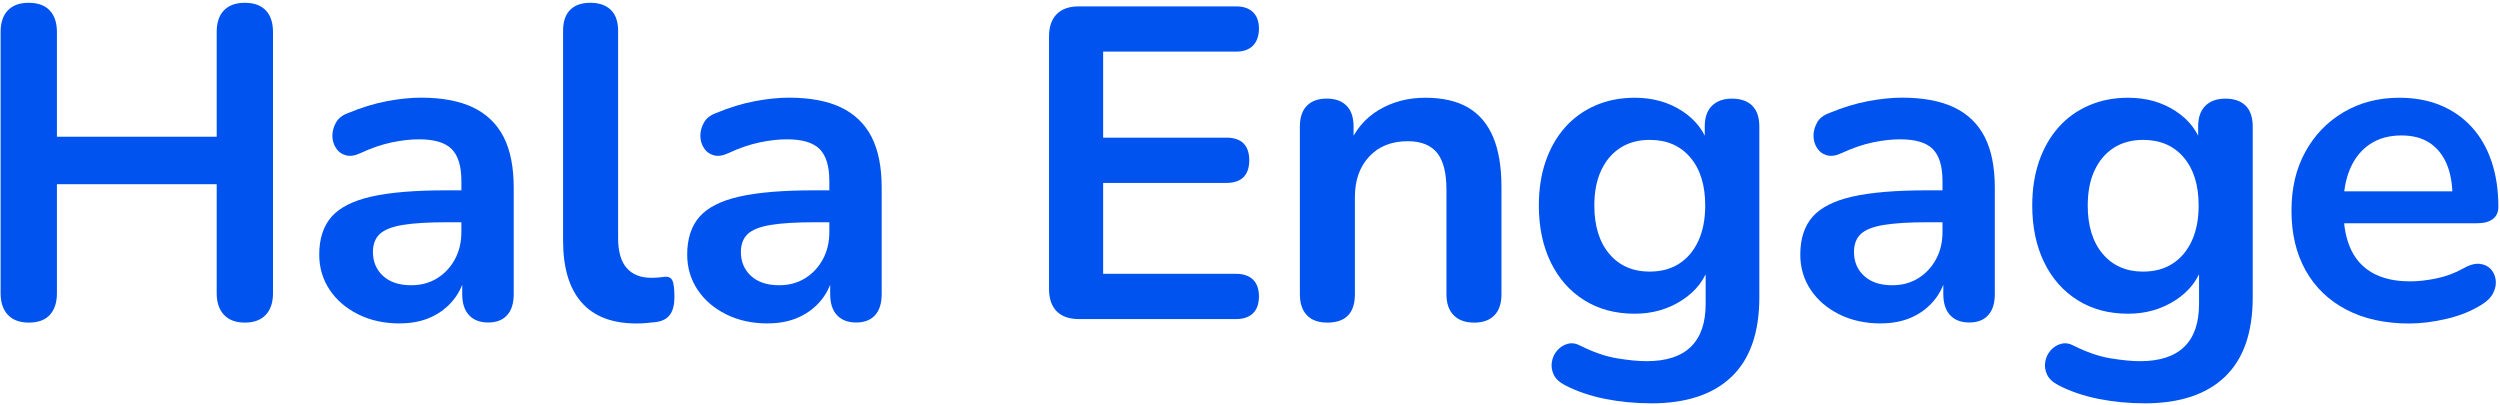
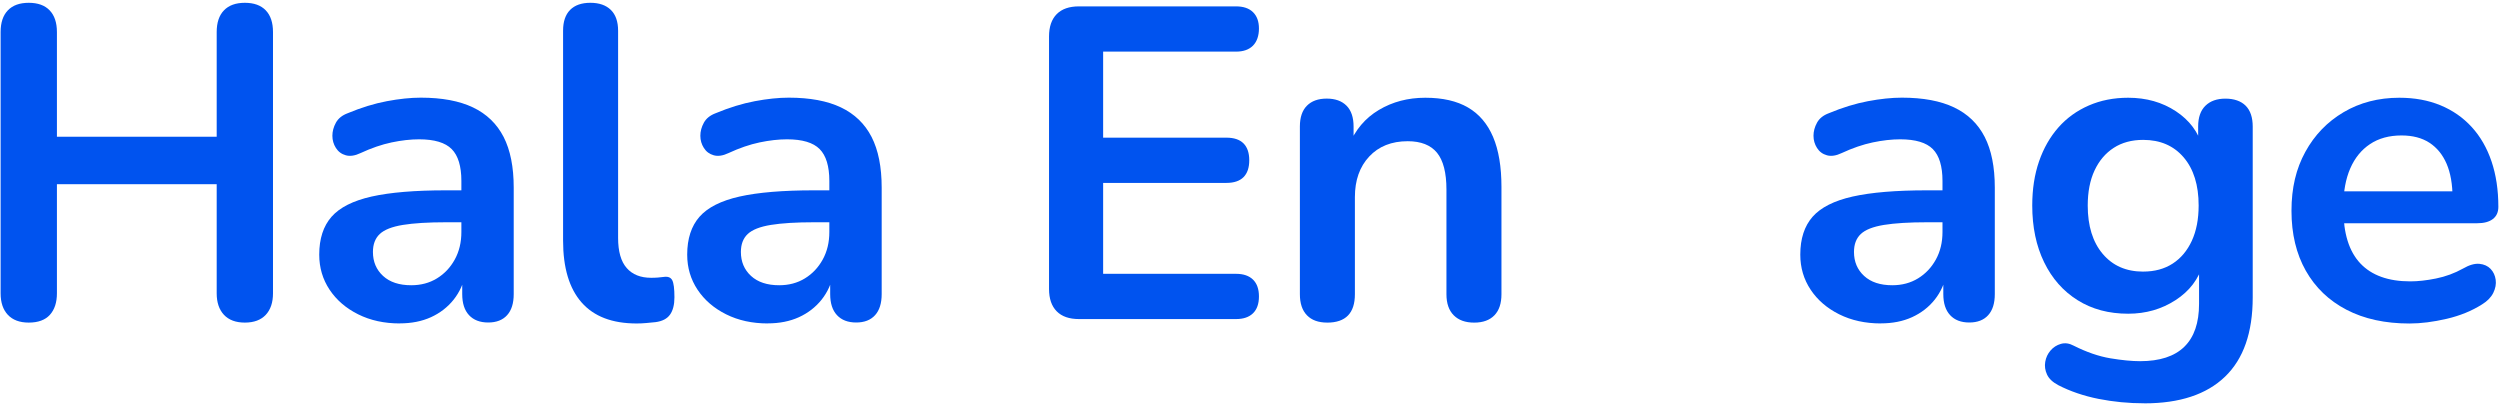
<svg xmlns="http://www.w3.org/2000/svg" width="216" height="35" viewBox="0 0 216 35" fill="none">
  <g clip-path="url(#clip0_5103_2785)">
    <path d="M2.484 27.872C1.698 27.872 1.097 27.647 0.679 27.202C0.261 26.755 0.053 26.137 0.053 25.343V2.771C0.053 1.954 0.261 1.328 0.679 0.894C1.097 0.459 1.698 0.242 2.484 0.242C3.27 0.242 3.873 0.459 4.289 0.894C4.707 1.328 4.918 1.954 4.918 2.771V11.815H18.722V2.771C18.722 1.954 18.93 1.328 19.351 0.894C19.769 0.459 20.37 0.242 21.156 0.242C21.942 0.242 22.543 0.459 22.961 0.894C23.379 1.328 23.587 1.954 23.587 2.771V25.343C23.587 26.134 23.379 26.755 22.961 27.202C22.543 27.649 21.939 27.872 21.156 27.872C20.372 27.872 19.767 27.647 19.351 27.202C18.933 26.755 18.722 26.137 18.722 25.343V15.915H4.918V25.343C4.918 26.134 4.715 26.755 4.309 27.202C3.904 27.649 3.295 27.872 2.484 27.872Z" fill="#0053EF" />
    <path d="M34.541 27.945C33.197 27.945 31.998 27.682 30.949 27.159C29.897 26.635 29.073 25.927 28.477 25.031C27.881 24.136 27.582 23.127 27.582 22.003C27.582 20.624 27.937 19.533 28.647 18.726C29.357 17.921 30.51 17.341 32.107 16.981C33.705 16.623 35.847 16.444 38.534 16.444H40.436V19.203H38.572C37 19.203 35.745 19.28 34.807 19.433C33.869 19.586 33.203 19.849 32.81 20.22C32.417 20.59 32.221 21.109 32.221 21.771C32.221 22.614 32.513 23.304 33.096 23.84C33.679 24.377 34.49 24.645 35.53 24.645C36.367 24.645 37.107 24.448 37.753 24.052C38.4 23.656 38.912 23.112 39.292 22.422C39.672 21.732 39.863 20.94 39.863 20.046V15.639C39.863 14.362 39.584 13.442 39.026 12.88C38.468 12.318 37.53 12.037 36.212 12.037C35.477 12.037 34.683 12.127 33.834 12.305C32.985 12.484 32.09 12.791 31.154 13.225C30.672 13.455 30.247 13.519 29.879 13.417C29.511 13.315 29.225 13.105 29.022 12.783C28.819 12.464 28.718 12.114 28.718 11.731C28.718 11.347 28.819 10.972 29.022 10.601C29.225 10.231 29.567 9.958 30.049 9.779C31.215 9.293 32.336 8.948 33.416 8.744C34.493 8.54 35.474 8.438 36.361 8.438C38.187 8.438 39.688 8.719 40.867 9.281C42.045 9.843 42.925 10.693 43.511 11.828C44.094 12.964 44.385 14.428 44.385 16.214V25.411C44.385 26.203 44.195 26.811 43.815 27.23C43.435 27.652 42.89 27.864 42.18 27.864C41.47 27.864 40.917 27.652 40.524 27.23C40.131 26.809 39.936 26.203 39.936 25.411V23.572H40.24C40.063 24.466 39.713 25.238 39.196 25.889C38.676 26.54 38.022 27.046 37.239 27.404C36.453 27.762 35.553 27.94 34.539 27.94L34.541 27.945Z" fill="#0053EF" />
-     <path d="M55.001 27.948C52.897 27.948 51.312 27.343 50.247 26.129C49.182 24.916 48.65 23.135 48.65 20.785V2.656C48.65 1.864 48.853 1.264 49.259 0.855C49.664 0.447 50.247 0.242 51.008 0.242C51.769 0.242 52.357 0.447 52.775 0.855C53.193 1.264 53.404 1.864 53.404 2.656V20.552C53.404 21.728 53.652 22.596 54.147 23.158C54.641 23.72 55.343 24.001 56.256 24.001C56.459 24.001 56.649 23.996 56.826 23.981C57.004 23.968 57.181 23.95 57.359 23.925C57.714 23.874 57.954 23.971 58.081 24.211C58.208 24.453 58.271 24.947 58.271 25.687C58.271 26.326 58.145 26.824 57.891 27.182C57.638 27.54 57.219 27.757 56.636 27.833C56.383 27.859 56.116 27.884 55.837 27.91C55.559 27.936 55.28 27.948 55.001 27.948Z" fill="#0053EF" />
+     <path d="M55.001 27.948C52.897 27.948 51.312 27.343 50.247 26.129C49.182 24.916 48.65 23.135 48.65 20.785V2.656C48.65 1.864 48.853 1.264 49.259 0.855C49.664 0.447 50.247 0.242 51.008 0.242C51.769 0.242 52.357 0.447 52.775 0.855C53.193 1.264 53.404 1.864 53.404 2.656V20.552C53.404 21.728 53.652 22.596 54.147 23.158C54.641 23.72 55.343 24.001 56.256 24.001C56.459 24.001 56.649 23.996 56.826 23.981C57.004 23.968 57.181 23.95 57.359 23.925C57.714 23.874 57.954 23.971 58.081 24.211C58.208 24.453 58.271 24.947 58.271 25.687C58.271 26.326 58.145 26.824 57.891 27.182C57.638 27.54 57.219 27.757 56.636 27.833C56.383 27.859 56.116 27.884 55.837 27.91C55.559 27.936 55.28 27.948 55.001 27.948" fill="#0053EF" />
    <path d="M66.333 27.945C64.99 27.945 63.79 27.682 62.741 27.159C61.689 26.635 60.865 25.927 60.269 25.031C59.673 24.136 59.374 23.127 59.374 22.003C59.374 20.624 59.729 19.533 60.439 18.726C61.149 17.921 62.302 17.341 63.899 16.981C65.497 16.623 67.639 16.444 70.326 16.444H72.228V19.203H70.364C68.792 19.203 67.537 19.28 66.599 19.433C65.661 19.586 64.995 19.849 64.602 20.22C64.209 20.59 64.013 21.109 64.013 21.771C64.013 22.614 64.305 23.304 64.888 23.84C65.471 24.377 66.282 24.645 67.322 24.645C68.159 24.645 68.899 24.448 69.545 24.052C70.192 23.656 70.704 23.112 71.084 22.422C71.464 21.732 71.655 20.94 71.655 20.046V15.639C71.655 14.362 71.376 13.442 70.818 12.88C70.26 12.318 69.322 12.037 68.004 12.037C67.269 12.037 66.475 12.127 65.626 12.305C64.777 12.484 63.882 12.791 62.946 13.225C62.464 13.455 62.038 13.519 61.671 13.417C61.303 13.315 61.017 13.105 60.814 12.783C60.611 12.464 60.51 12.114 60.51 11.731C60.51 11.347 60.611 10.972 60.814 10.601C61.017 10.231 61.359 9.958 61.841 9.779C63.007 9.293 64.127 8.948 65.207 8.744C66.285 8.54 67.266 8.438 68.153 8.438C69.979 8.438 71.48 8.719 72.659 9.281C73.837 9.843 74.717 10.693 75.303 11.828C75.886 12.964 76.177 14.428 76.177 16.214V25.411C76.177 26.203 75.987 26.811 75.607 27.23C75.227 27.652 74.682 27.864 73.972 27.864C73.262 27.864 72.709 27.652 72.316 27.23C71.923 26.809 71.728 26.203 71.728 25.411V23.572H72.032C71.855 24.466 71.505 25.238 70.988 25.889C70.468 26.54 69.814 27.046 69.031 27.404C68.245 27.762 67.345 27.94 66.331 27.94L66.333 27.945Z" fill="#0053EF" />
    <path d="M93.219 27.567C92.382 27.567 91.741 27.345 91.3 26.898C90.856 26.451 90.636 25.804 90.636 24.961V3.157C90.636 2.314 90.856 1.67 91.3 1.22C91.744 0.773 92.382 0.551 93.219 0.551H106.795C107.429 0.551 107.918 0.717 108.258 1.049C108.6 1.381 108.773 1.854 108.773 2.467C108.773 3.08 108.6 3.596 108.258 3.943C107.916 4.288 107.426 4.46 106.795 4.46H95.311V11.894H105.959C106.618 11.894 107.112 12.06 107.442 12.392C107.771 12.724 107.936 13.21 107.936 13.848C107.936 14.487 107.771 14.972 107.442 15.304C107.112 15.636 106.618 15.803 105.959 15.803H95.311V23.658H106.795C107.429 23.658 107.918 23.825 108.258 24.157C108.6 24.489 108.773 24.974 108.773 25.613C108.773 26.252 108.6 26.737 108.258 27.069C107.916 27.401 107.426 27.567 106.795 27.567H93.219Z" fill="#0053EF" />
    <path d="M114.667 27.872C113.907 27.872 113.324 27.66 112.918 27.238C112.512 26.817 112.31 26.211 112.31 25.419V10.934C112.31 10.142 112.512 9.541 112.918 9.133C113.324 8.724 113.894 8.519 114.629 8.519C115.365 8.519 115.935 8.724 116.341 9.133C116.746 9.541 116.949 10.142 116.949 10.934V13.54L116.531 12.581C117.088 11.227 117.955 10.2 119.137 9.498C120.316 8.795 121.652 8.445 123.148 8.445C124.643 8.445 125.873 8.726 126.836 9.288C127.8 9.85 128.522 10.701 129.004 11.835C129.486 12.972 129.726 14.411 129.726 16.148V25.422C129.726 26.214 129.524 26.822 129.118 27.241C128.712 27.662 128.129 27.874 127.369 27.874C126.608 27.874 126.02 27.662 125.602 27.241C125.183 26.819 124.973 26.214 124.973 25.422V16.378C124.973 14.922 124.699 13.861 124.157 13.197C123.612 12.533 122.767 12.201 121.626 12.201C120.232 12.201 119.122 12.643 118.3 13.524C117.476 14.405 117.063 15.573 117.063 17.029V25.422C117.063 27.057 116.264 27.874 114.667 27.874V27.872Z" fill="#0053EF" />
-     <path d="M142.656 34.846C141.287 34.846 139.961 34.718 138.681 34.463C137.4 34.207 136.239 33.811 135.202 33.275C134.721 33.019 134.396 32.713 134.234 32.355C134.069 31.997 134.018 31.632 134.082 31.262C134.145 30.891 134.297 30.564 134.538 30.286C134.779 30.005 135.075 29.813 135.43 29.711C135.785 29.609 136.153 29.66 136.533 29.864C137.649 30.426 138.706 30.789 139.707 30.958C140.709 31.124 141.563 31.206 142.273 31.206C143.972 31.206 145.244 30.789 146.094 29.959C146.943 29.128 147.369 27.895 147.369 26.262V22.813H147.711C147.331 24.116 146.537 25.158 145.333 25.935C144.129 26.714 142.767 27.105 141.246 27.105C139.573 27.105 138.115 26.717 136.873 25.935C135.631 25.156 134.667 24.065 133.983 22.657C133.298 21.252 132.956 19.617 132.956 17.752C132.956 16.347 133.151 15.077 133.544 13.941C133.937 12.804 134.495 11.828 135.217 11.01C135.94 10.193 136.815 9.562 137.841 9.115C138.868 8.668 140.001 8.445 141.244 8.445C142.815 8.445 144.19 8.836 145.371 9.613C146.55 10.392 147.315 11.422 147.67 12.699L147.29 13.657V10.936C147.29 10.144 147.498 9.544 147.919 9.135C148.337 8.726 148.913 8.522 149.648 8.522C150.383 8.522 150.992 8.726 151.397 9.135C151.803 9.544 152.006 10.144 152.006 10.936V25.69C152.006 28.73 151.207 31.017 149.61 32.549C148.013 34.082 145.693 34.849 142.651 34.849L142.656 34.846ZM142.542 23.465C143.53 23.465 144.38 23.235 145.09 22.775C145.799 22.315 146.35 21.659 146.743 20.803C147.135 19.947 147.331 18.933 147.331 17.755C147.331 15.992 146.9 14.607 146.038 13.598C145.176 12.589 144.01 12.086 142.539 12.086C141.55 12.086 140.701 12.316 139.991 12.776C139.281 13.236 138.729 13.887 138.338 14.73C137.945 15.573 137.75 16.582 137.75 17.757C137.75 19.52 138.181 20.913 139.043 21.934C139.905 22.956 141.071 23.467 142.542 23.467V23.465Z" fill="#0053EF" />
    <path d="M162.507 27.945C161.163 27.945 159.964 27.682 158.912 27.159C157.86 26.635 157.036 25.927 156.44 25.031C155.844 24.136 155.545 23.127 155.545 22.003C155.545 20.624 155.9 19.533 156.61 18.726C157.32 17.921 158.473 17.341 160.07 16.981C161.667 16.623 163.81 16.444 166.497 16.444H168.398V19.203H166.535C164.963 19.203 163.708 19.28 162.77 19.433C161.832 19.586 161.165 19.849 160.773 20.22C160.38 20.59 160.184 21.109 160.184 21.771C160.184 22.614 160.476 23.304 161.059 23.84C161.642 24.377 162.453 24.645 163.493 24.645C164.329 24.645 165.072 24.448 165.719 24.052C166.365 23.656 166.88 23.112 167.26 22.422C167.64 21.732 167.831 20.94 167.831 20.046V15.639C167.831 14.362 167.552 13.442 166.994 12.88C166.436 12.318 165.498 12.037 164.18 12.037C163.445 12.037 162.651 12.127 161.802 12.305C160.953 12.484 160.058 12.791 159.122 13.225C158.64 13.455 158.215 13.519 157.847 13.417C157.479 13.315 157.193 13.105 156.99 12.783C156.787 12.464 156.686 12.114 156.686 11.731C156.686 11.347 156.787 10.972 156.99 10.601C157.193 10.231 157.535 9.958 158.017 9.779C159.183 9.293 160.304 8.948 161.384 8.744C162.461 8.54 163.442 8.438 164.329 8.438C166.155 8.438 167.656 8.719 168.835 9.281C170.013 9.843 170.893 10.693 171.476 11.828C172.059 12.964 172.351 14.428 172.351 16.214V25.411C172.351 26.203 172.161 26.811 171.78 27.23C171.4 27.652 170.855 27.864 170.145 27.864C169.435 27.864 168.883 27.652 168.492 27.23C168.099 26.809 167.902 26.203 167.902 25.411V23.572H168.206C168.028 24.466 167.678 25.238 167.161 25.889C166.642 26.54 165.987 27.046 165.202 27.404C164.416 27.762 163.516 27.94 162.502 27.94L162.507 27.945Z" fill="#0053EF" />
    <path d="M185.285 34.846C183.916 34.846 182.59 34.718 181.31 34.463C180.03 34.207 178.869 33.811 177.829 33.275C177.348 33.019 177.023 32.713 176.861 32.355C176.696 31.997 176.645 31.632 176.709 31.262C176.772 30.891 176.924 30.564 177.165 30.286C177.406 30.005 177.703 29.813 178.06 29.711C178.415 29.609 178.783 29.66 179.163 29.864C180.278 30.426 181.336 30.789 182.339 30.958C183.341 31.124 184.195 31.206 184.905 31.206C186.604 31.206 187.876 30.789 188.726 29.959C189.575 29.128 189.998 27.895 189.998 26.262V22.813H190.341C189.96 24.116 189.167 25.158 187.963 25.935C186.758 26.714 185.397 27.105 183.876 27.105C182.203 27.105 180.745 26.717 179.503 25.935C178.26 25.156 177.297 24.065 176.612 22.657C175.928 21.252 175.586 19.617 175.586 17.752C175.586 16.347 175.781 15.077 176.174 13.941C176.567 12.804 177.125 11.828 177.847 11.01C178.57 10.193 179.444 9.562 180.471 9.115C181.498 8.668 182.631 8.445 183.873 8.445C185.445 8.445 186.819 8.836 187.998 9.613C189.177 10.392 189.943 11.422 190.3 12.699L189.92 13.657V10.936C189.92 10.144 190.13 9.544 190.549 9.135C190.967 8.726 191.542 8.522 192.278 8.522C193.013 8.522 193.621 8.726 194.027 9.135C194.432 9.544 194.635 10.144 194.635 10.936V25.69C194.635 28.73 193.837 31.017 192.239 32.549C190.642 34.082 188.323 34.849 185.28 34.849L185.285 34.846ZM185.171 23.465C186.16 23.465 187.009 23.235 187.719 22.775C188.429 22.315 188.979 21.659 189.375 20.803C189.768 19.947 189.963 18.933 189.963 17.755C189.963 15.992 189.532 14.607 188.67 13.598C187.808 12.589 186.642 12.086 185.171 12.086C184.183 12.086 183.333 12.316 182.623 12.776C181.914 13.236 181.361 13.887 180.968 14.73C180.575 15.573 180.38 16.582 180.38 17.757C180.38 19.52 180.811 20.913 181.673 21.934C182.535 22.956 183.701 23.467 185.171 23.467V23.465Z" fill="#0053EF" />
    <path d="M208.178 27.951C206.074 27.951 204.262 27.555 202.74 26.763C201.219 25.971 200.046 24.847 199.222 23.391C198.398 21.934 197.984 20.21 197.984 18.217C197.984 16.224 198.382 14.577 199.181 13.12C199.98 11.664 201.082 10.522 202.489 9.692C203.896 8.862 205.499 8.445 207.301 8.445C208.62 8.445 209.804 8.662 210.856 9.097C211.908 9.531 212.808 10.157 213.556 10.975C214.304 11.792 214.874 12.783 215.267 13.943C215.66 15.105 215.858 16.414 215.858 17.872C215.858 18.332 215.698 18.685 215.381 18.925C215.064 19.168 214.613 19.288 214.03 19.288H201.823V16.529H212.509L211.9 17.103C211.9 15.928 211.728 14.945 211.388 14.153C211.046 13.361 210.551 12.755 209.905 12.334C209.258 11.912 208.452 11.703 207.491 11.703C206.427 11.703 205.519 11.95 204.771 12.449C204.023 12.947 203.453 13.649 203.06 14.556C202.667 15.463 202.469 16.544 202.469 17.793V18.061C202.469 20.156 202.956 21.722 203.932 22.757C204.908 23.792 206.348 24.31 208.249 24.31C208.909 24.31 209.649 24.229 210.473 24.062C211.297 23.896 212.075 23.61 212.813 23.199C213.345 22.892 213.814 22.757 214.22 22.795C214.625 22.834 214.947 22.982 215.191 23.235C215.432 23.49 215.576 23.804 215.627 24.172C215.678 24.543 215.609 24.921 215.419 25.304C215.229 25.687 214.907 26.019 214.448 26.3C213.561 26.863 212.539 27.279 211.388 27.547C210.235 27.815 209.162 27.951 208.173 27.951H208.178Z" fill="#0053EF" />
  </g>
  <defs>
    <clipPath id="clip0_5103_2785">
      <rect width="216" height="35" fill="white" />
    </clipPath>
  </defs>
</svg>